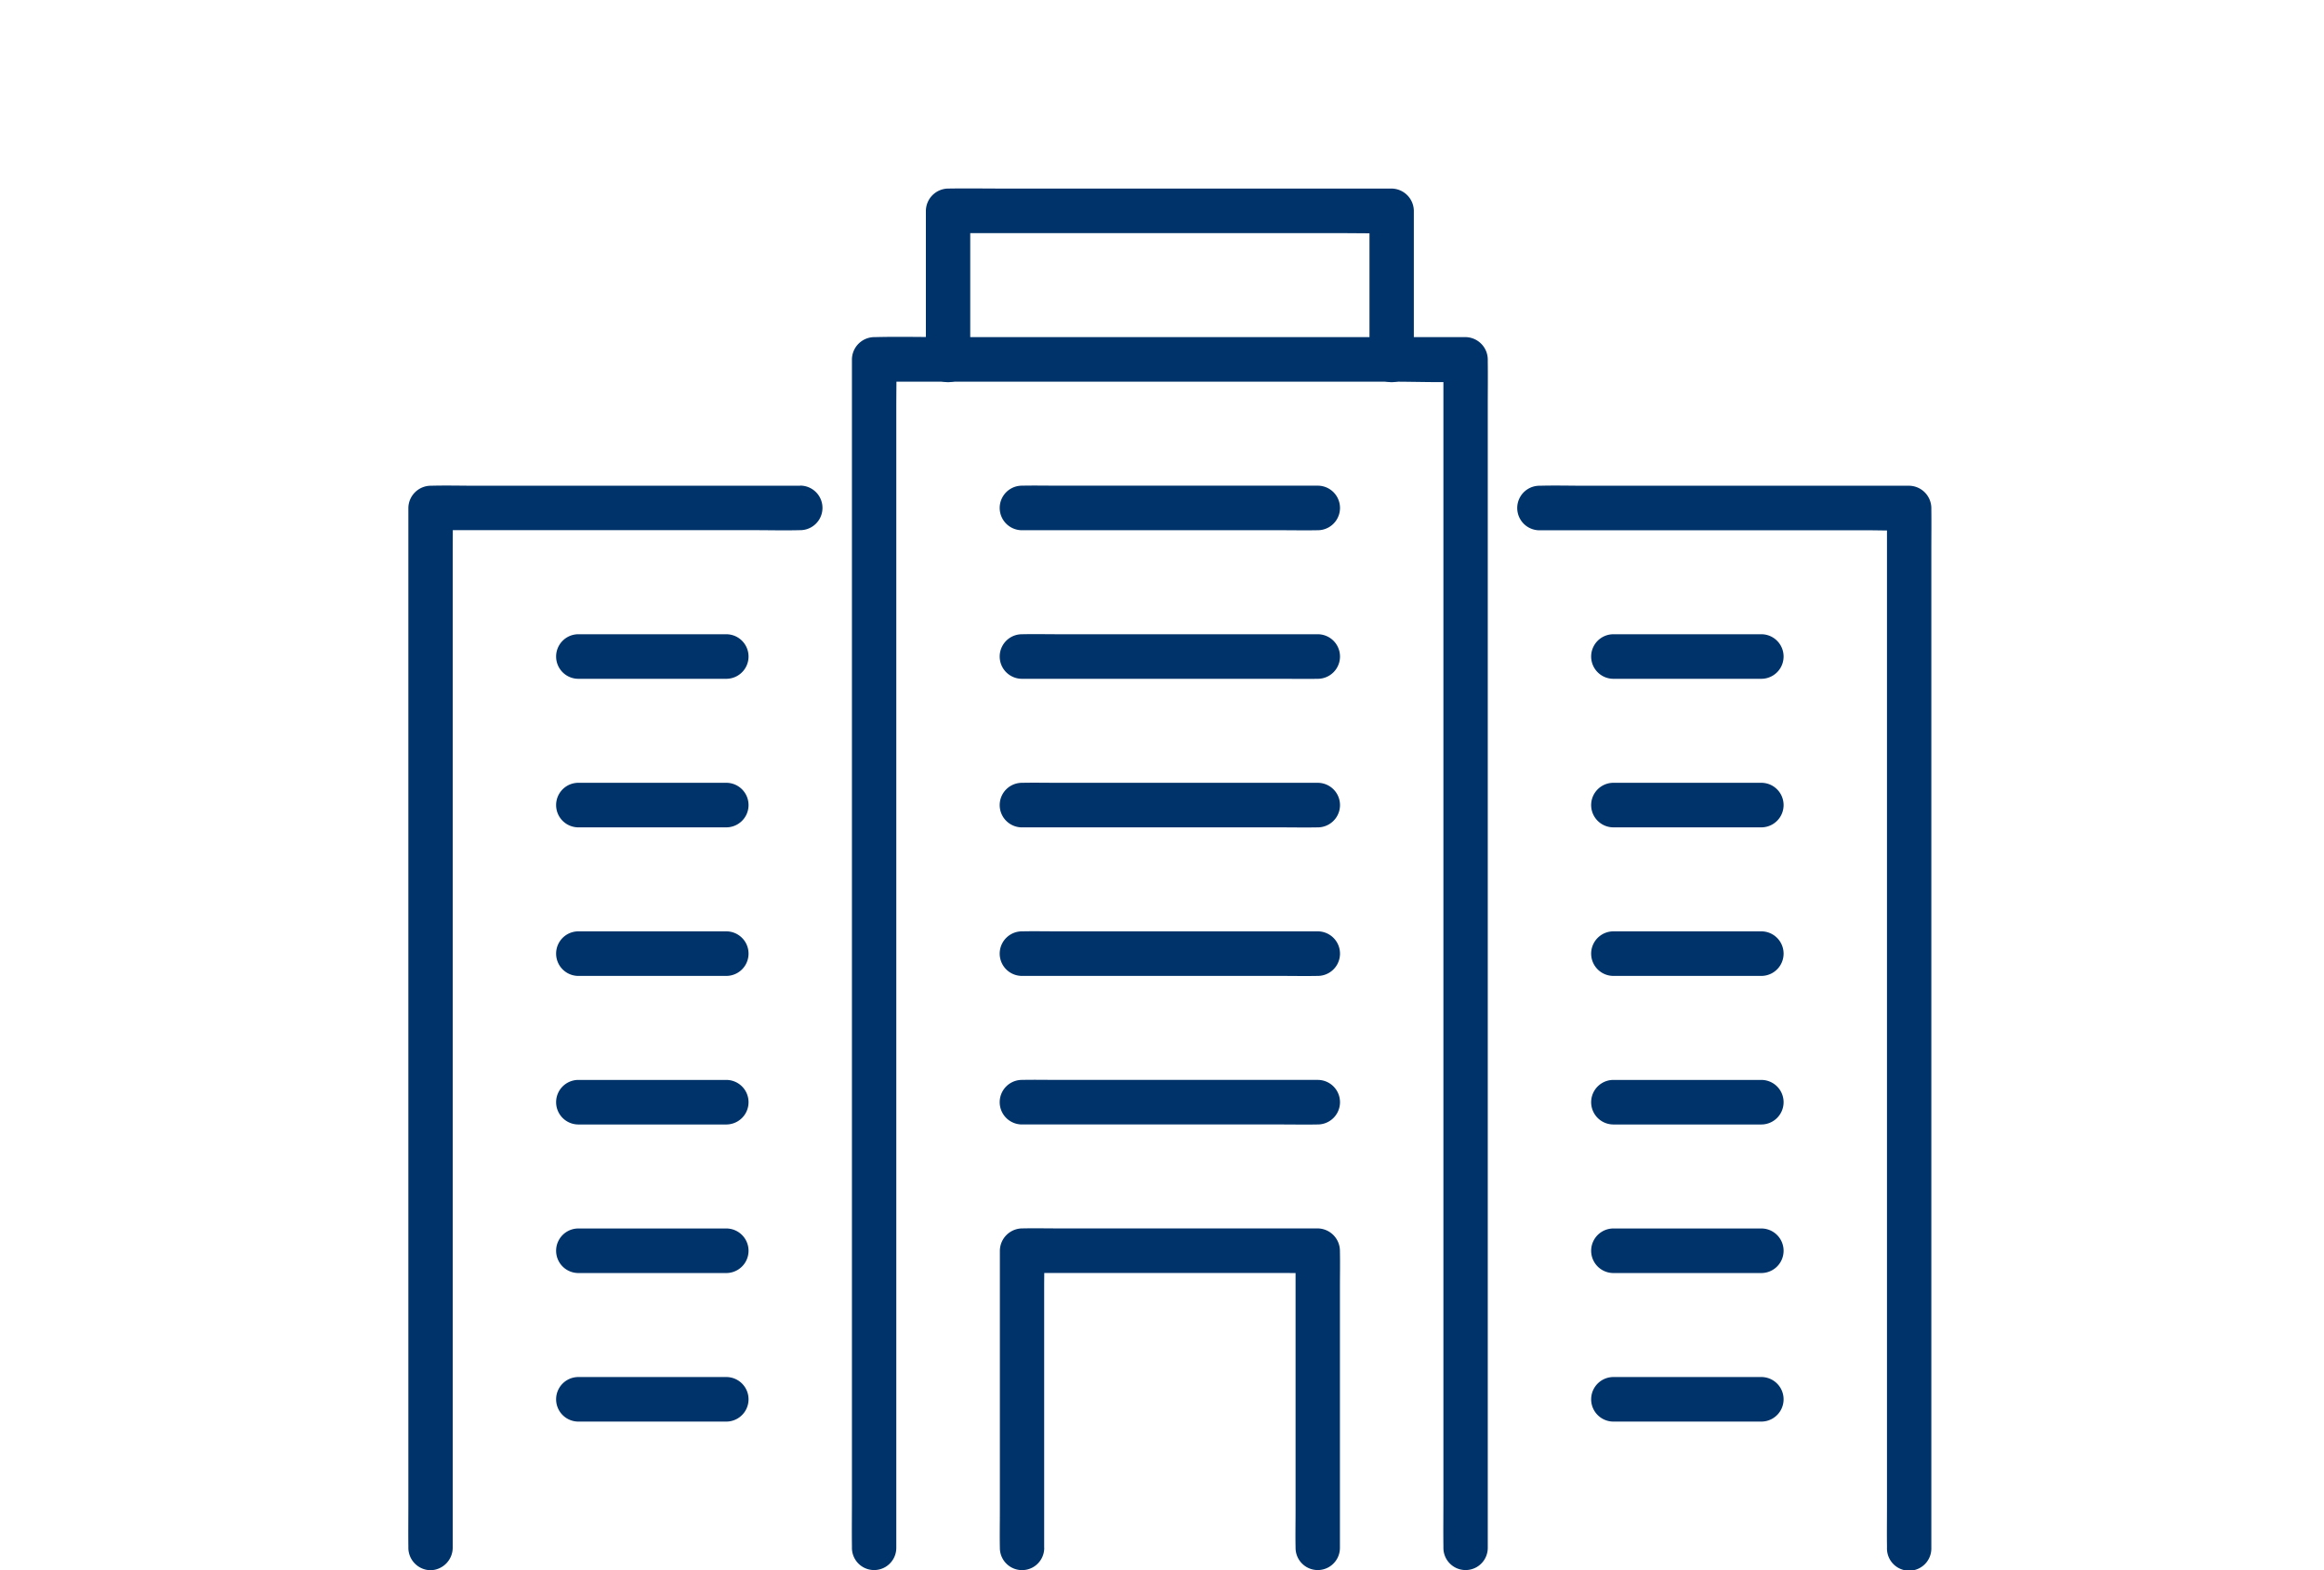
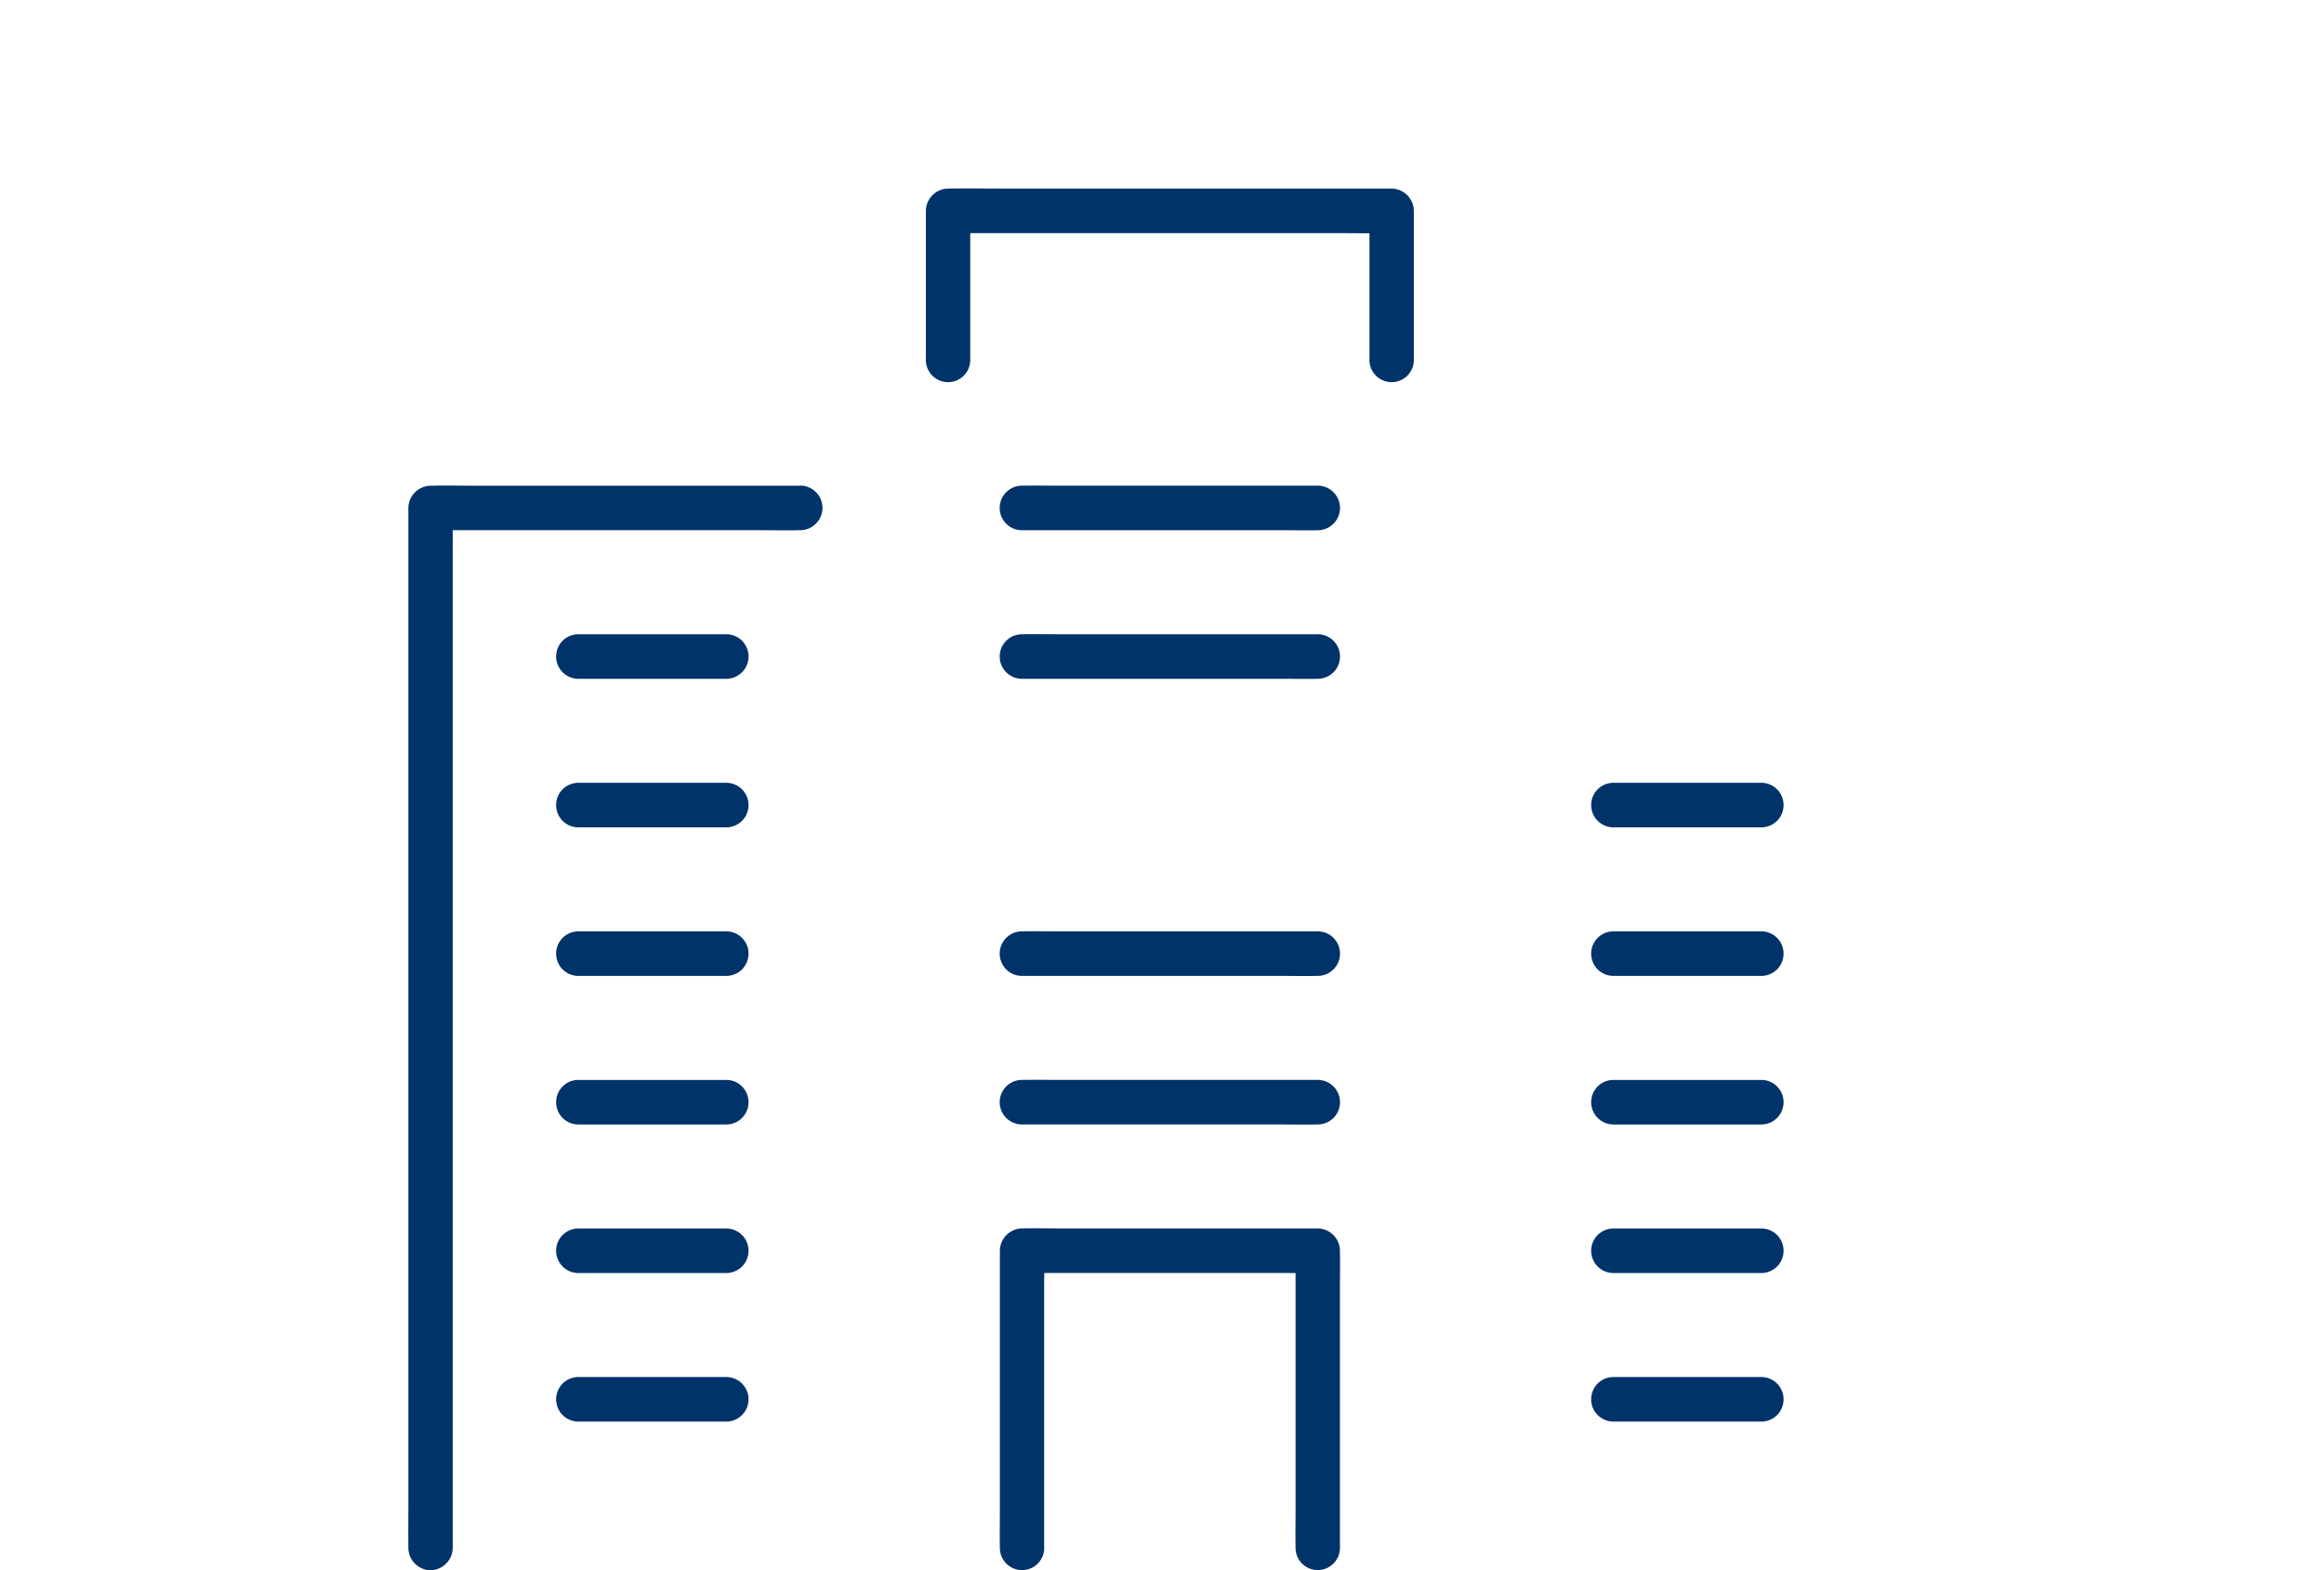
<svg xmlns="http://www.w3.org/2000/svg" width="148" height="100" viewBox="0 0 148 100">
  <g id="グループ_113" data-name="グループ 113" transform="translate(-114 -1361)">
    <rect id="長方形_10724" data-name="長方形 10724" width="148" height="100" transform="translate(114 1361)" fill="none" />
    <g id="グループ_106" data-name="グループ 106" transform="translate(-999 541)">
-       <path id="パス_95" data-name="パス 95" d="M152.825,127.08V54.462c0-.98.022-1.964,0-2.944,0-.043,0-.086,0-.129l-1.412,1.419h33.025c1.521,0,3.057.065,4.577,0h.064l-1.412-1.419v72.618c0,.981-.013,1.963,0,2.944,0,.043,0,.086,0,.129a1.412,1.412,0,1,0,2.825,0V54.462c0-.981.013-1.963,0-2.944,0-.043,0-.086,0-.129a1.436,1.436,0,0,0-1.412-1.419H156.054c-1.524,0-3.054-.039-4.577,0h-.064A1.436,1.436,0,0,0,150,51.389v72.618c0,.981-.013,1.963,0,2.944,0,.043,0,.086,0,.129a1.412,1.412,0,1,0,2.825,0" transform="translate(1017.254 791.5)" fill="#003369" />
      <path id="パス_96" data-name="パス 96" d="M177.851,10.889V1.428l-1.412,1.419H201.22c1.138,0,2.28.027,3.418,0h.05l-1.412-1.419v9.461a1.413,1.413,0,1,0,2.825,0V1.428A1.436,1.436,0,0,0,204.688.009H179.906c-1.139,0-2.279-.019-3.418,0h-.05a1.436,1.436,0,0,0-1.412,1.419v9.461a1.413,1.413,0,1,0,2.825,0" transform="translate(996.937 832)" fill="#003369" />
      <path id="パス_97" data-name="パス 97" d="M201.433,102.853h16.516c.761,0,1.524.016,2.285,0h.033a1.419,1.419,0,0,0,0-2.838H203.751c-.761,0-1.524-.016-2.285,0h-.033a1.419,1.419,0,0,0,0,2.838" transform="translate(976.65 750.916)" fill="#003369" />
      <path id="パス_98" data-name="パス 98" d="M51.433,152.883H60.85a1.419,1.419,0,0,0,0-2.838H51.433a1.419,1.419,0,0,0,0,2.838" transform="translate(1098.401 710.348)" fill="#003369" />
      <path id="パス_99" data-name="パス 99" d="M51.433,202.883H60.85a1.419,1.419,0,0,0,0-2.838H51.433a1.419,1.419,0,0,0,0,2.838" transform="translate(1098.401 669.809)" fill="#003369" />
      <path id="パス_100" data-name="パス 100" d="M51.433,252.883H60.85a1.419,1.419,0,0,0,0-2.838H51.433a1.419,1.419,0,0,0,0,2.838" transform="translate(1098.401 629.27)" fill="#003369" />
      <path id="パス_101" data-name="パス 101" d="M51.433,302.883H60.85a1.419,1.419,0,0,0,0-2.838H51.433a1.419,1.419,0,0,0,0,2.838" transform="translate(1098.401 588.732)" fill="#003369" />
      <path id="パス_102" data-name="パス 102" d="M51.433,352.883H60.85a1.419,1.419,0,0,0,0-2.838H51.433a1.419,1.419,0,0,0,0,2.838" transform="translate(1098.401 548.193)" fill="#003369" />
      <path id="パス_103" data-name="パス 103" d="M51.433,402.883H60.85a1.419,1.419,0,0,0,0-2.838H51.433a1.419,1.419,0,0,0,0,2.838" transform="translate(1098.401 507.654)" fill="#003369" />
      <path id="パス_104" data-name="パス 104" d="M201.433,152.853h16.516c.761,0,1.524.016,2.285,0h.033a1.419,1.419,0,0,0,0-2.838H203.751c-.761,0-1.524-.016-2.285,0h-.033a1.419,1.419,0,0,0,0,2.838" transform="translate(976.65 710.378)" fill="#003369" />
-       <path id="パス_105" data-name="パス 105" d="M201.433,202.854h16.516c.761,0,1.524.016,2.285,0h.033a1.419,1.419,0,0,0,0-2.838H203.751c-.761,0-1.524-.016-2.285,0h-.033a1.419,1.419,0,0,0,0,2.838" transform="translate(976.65 669.839)" fill="#003369" />
      <path id="パス_106" data-name="パス 106" d="M201.433,252.853h16.516c.761,0,1.524.016,2.285,0h.033a1.419,1.419,0,0,0,0-2.838H203.751c-.761,0-1.524-.016-2.285,0h-.033a1.419,1.419,0,0,0,0,2.838" transform="translate(976.65 629.3)" fill="#003369" />
      <path id="パス_107" data-name="パス 107" d="M201.433,302.853h16.516c.761,0,1.524.016,2.285,0h.033a1.419,1.419,0,0,0,0-2.838H203.751c-.761,0-1.524-.016-2.285,0h-.033a1.419,1.419,0,0,0,0,2.838" transform="translate(976.65 588.761)" fill="#003369" />
      <path id="パス_108" data-name="パス 108" d="M202.821,370.357V353.763c0-.764.022-1.532,0-2.3,0-.011,0-.022,0-.033l-1.412,1.419h16.516c.76,0,1.525.022,2.285,0h.033l-1.412-1.419v16.594c0,.765-.016,1.531,0,2.3,0,.011,0,.022,0,.033a1.412,1.412,0,1,0,2.825,0V353.763c0-.765.016-1.531,0-2.3,0-.011,0-.022,0-.033a1.436,1.436,0,0,0-1.412-1.419H203.726c-.761,0-1.524-.016-2.285,0h-.033A1.436,1.436,0,0,0,200,351.434v16.594c0,.765-.016,1.531,0,2.3,0,.011,0,.022,0,.033a1.412,1.412,0,1,0,2.825,0" transform="translate(976.675 548.223)" fill="#003369" />
      <path id="パス_109" data-name="パス 109" d="M24.959,100H4.315c-.951,0-1.906-.026-2.857,0H1.418a1.436,1.436,0,0,0-1.412,1.419v63.541c0,.858-.011,1.717,0,2.576,0,.037,0,.075,0,.113a1.432,1.432,0,0,0,1.412,1.419,1.44,1.44,0,0,0,1.412-1.419V104.1c0-.858.017-1.718,0-2.576,0-.037,0-.075,0-.113l-1.412,1.419H22.061c.951,0,1.906.026,2.857,0h.041a1.419,1.419,0,0,0,0-2.838" transform="translate(1139 750.935)" fill="#003369" />
-       <path id="パス_110" data-name="パス 110" d="M410.85,150.045h-9.417a1.419,1.419,0,0,0,0,2.838h9.417a1.419,1.419,0,0,0,0-2.838" transform="translate(814.316 710.348)" fill="#003369" />
      <path id="パス_111" data-name="パス 111" d="M410.85,200.045h-9.417a1.419,1.419,0,0,0,0,2.838h9.417a1.419,1.419,0,0,0,0-2.838" transform="translate(814.316 669.809)" fill="#003369" />
      <path id="パス_112" data-name="パス 112" d="M410.85,250.045h-9.417a1.419,1.419,0,0,0,0,2.838h9.417a1.419,1.419,0,0,0,0-2.838" transform="translate(814.316 629.27)" fill="#003369" />
      <path id="パス_113" data-name="パス 113" d="M410.85,300.045h-9.417a1.419,1.419,0,0,0,0,2.838h9.417a1.419,1.419,0,0,0,0-2.838" transform="translate(814.316 588.732)" fill="#003369" />
      <path id="パス_114" data-name="パス 114" d="M410.85,350.045h-9.417a1.419,1.419,0,0,0,0,2.838h9.417a1.419,1.419,0,0,0,0-2.838" transform="translate(814.316 548.193)" fill="#003369" />
      <path id="パス_115" data-name="パス 115" d="M410.85,400.045h-9.417a1.419,1.419,0,0,0,0,2.838h9.417a1.419,1.419,0,0,0,0-2.838" transform="translate(814.316 507.654)" fill="#003369" />
-       <path id="パス_116" data-name="パス 116" d="M376.433,102.835h20.643c.949,0,1.908.04,2.857,0h.041l-1.413-1.419v63.541c0,.858-.011,1.717,0,2.576,0,.037,0,.075,0,.113a1.413,1.413,0,1,0,2.825,0V104.1c0-.858.011-1.717,0-2.576,0-.037,0-.075,0-.113A1.436,1.436,0,0,0,399.975,100H379.331c-.951,0-1.906-.026-2.857,0h-.041a1.419,1.419,0,0,0,0,2.838" transform="translate(834.608 750.935)" fill="#003369" />
    </g>
  </g>
</svg>